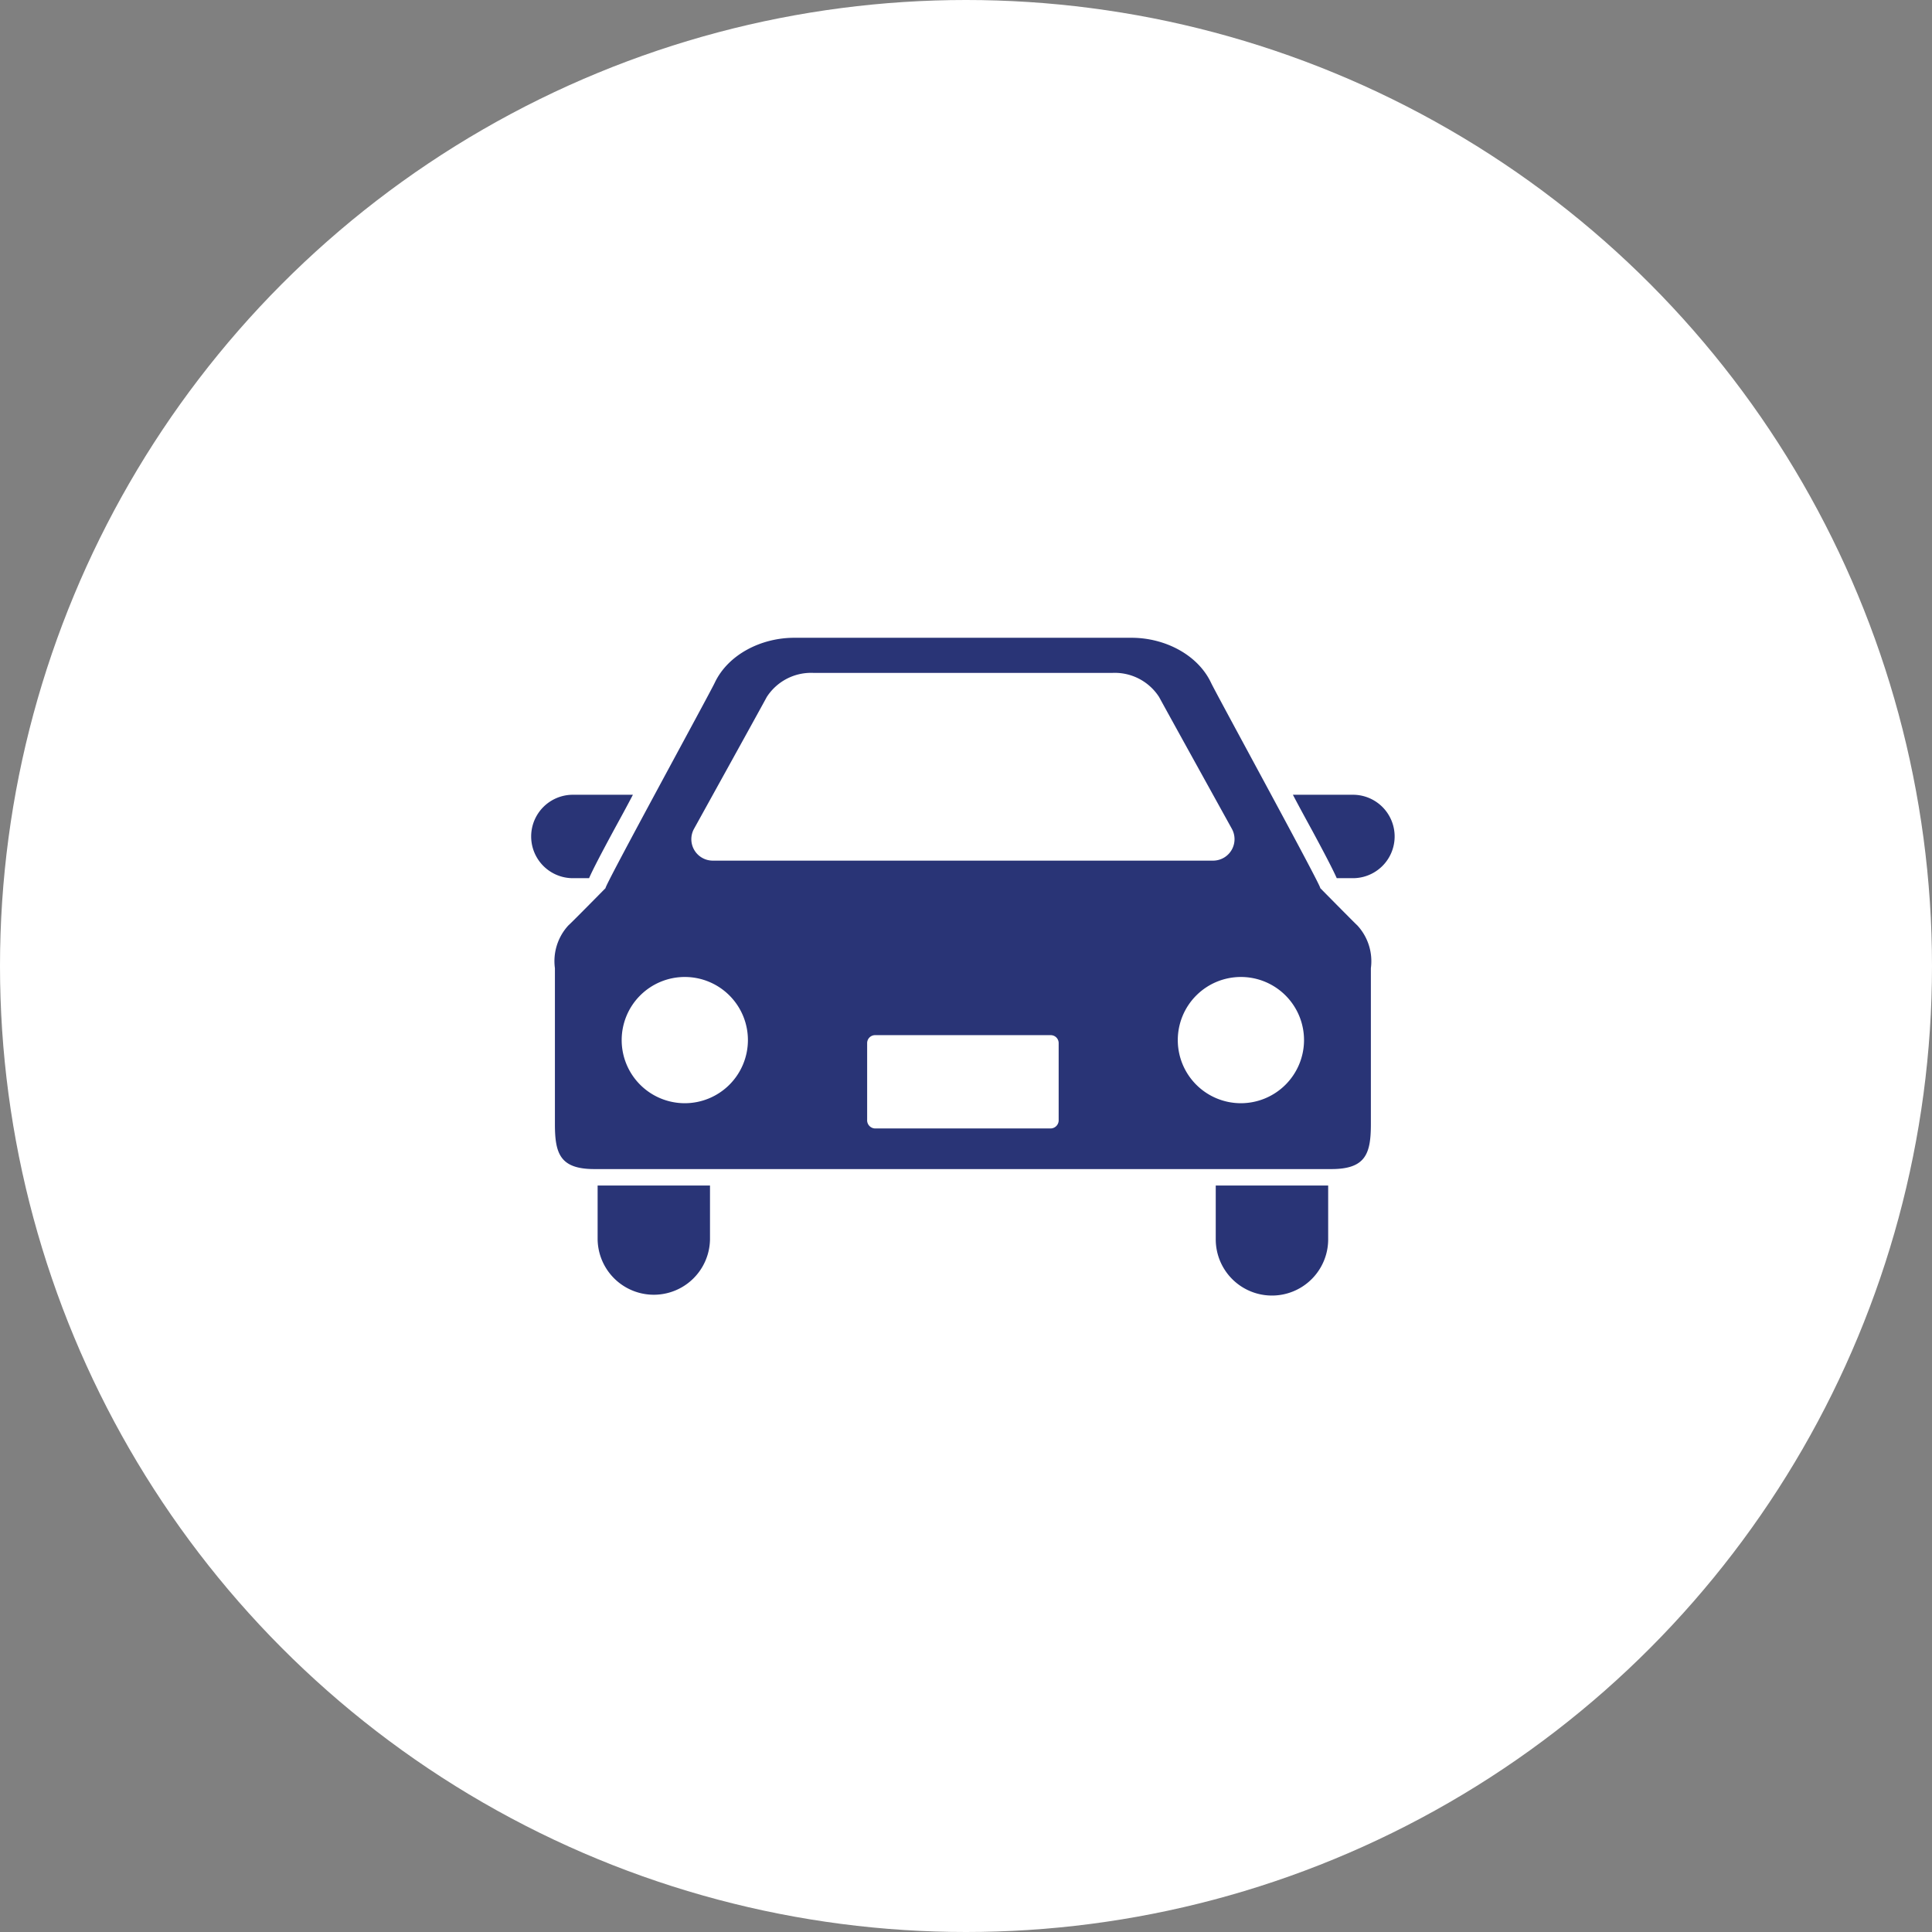
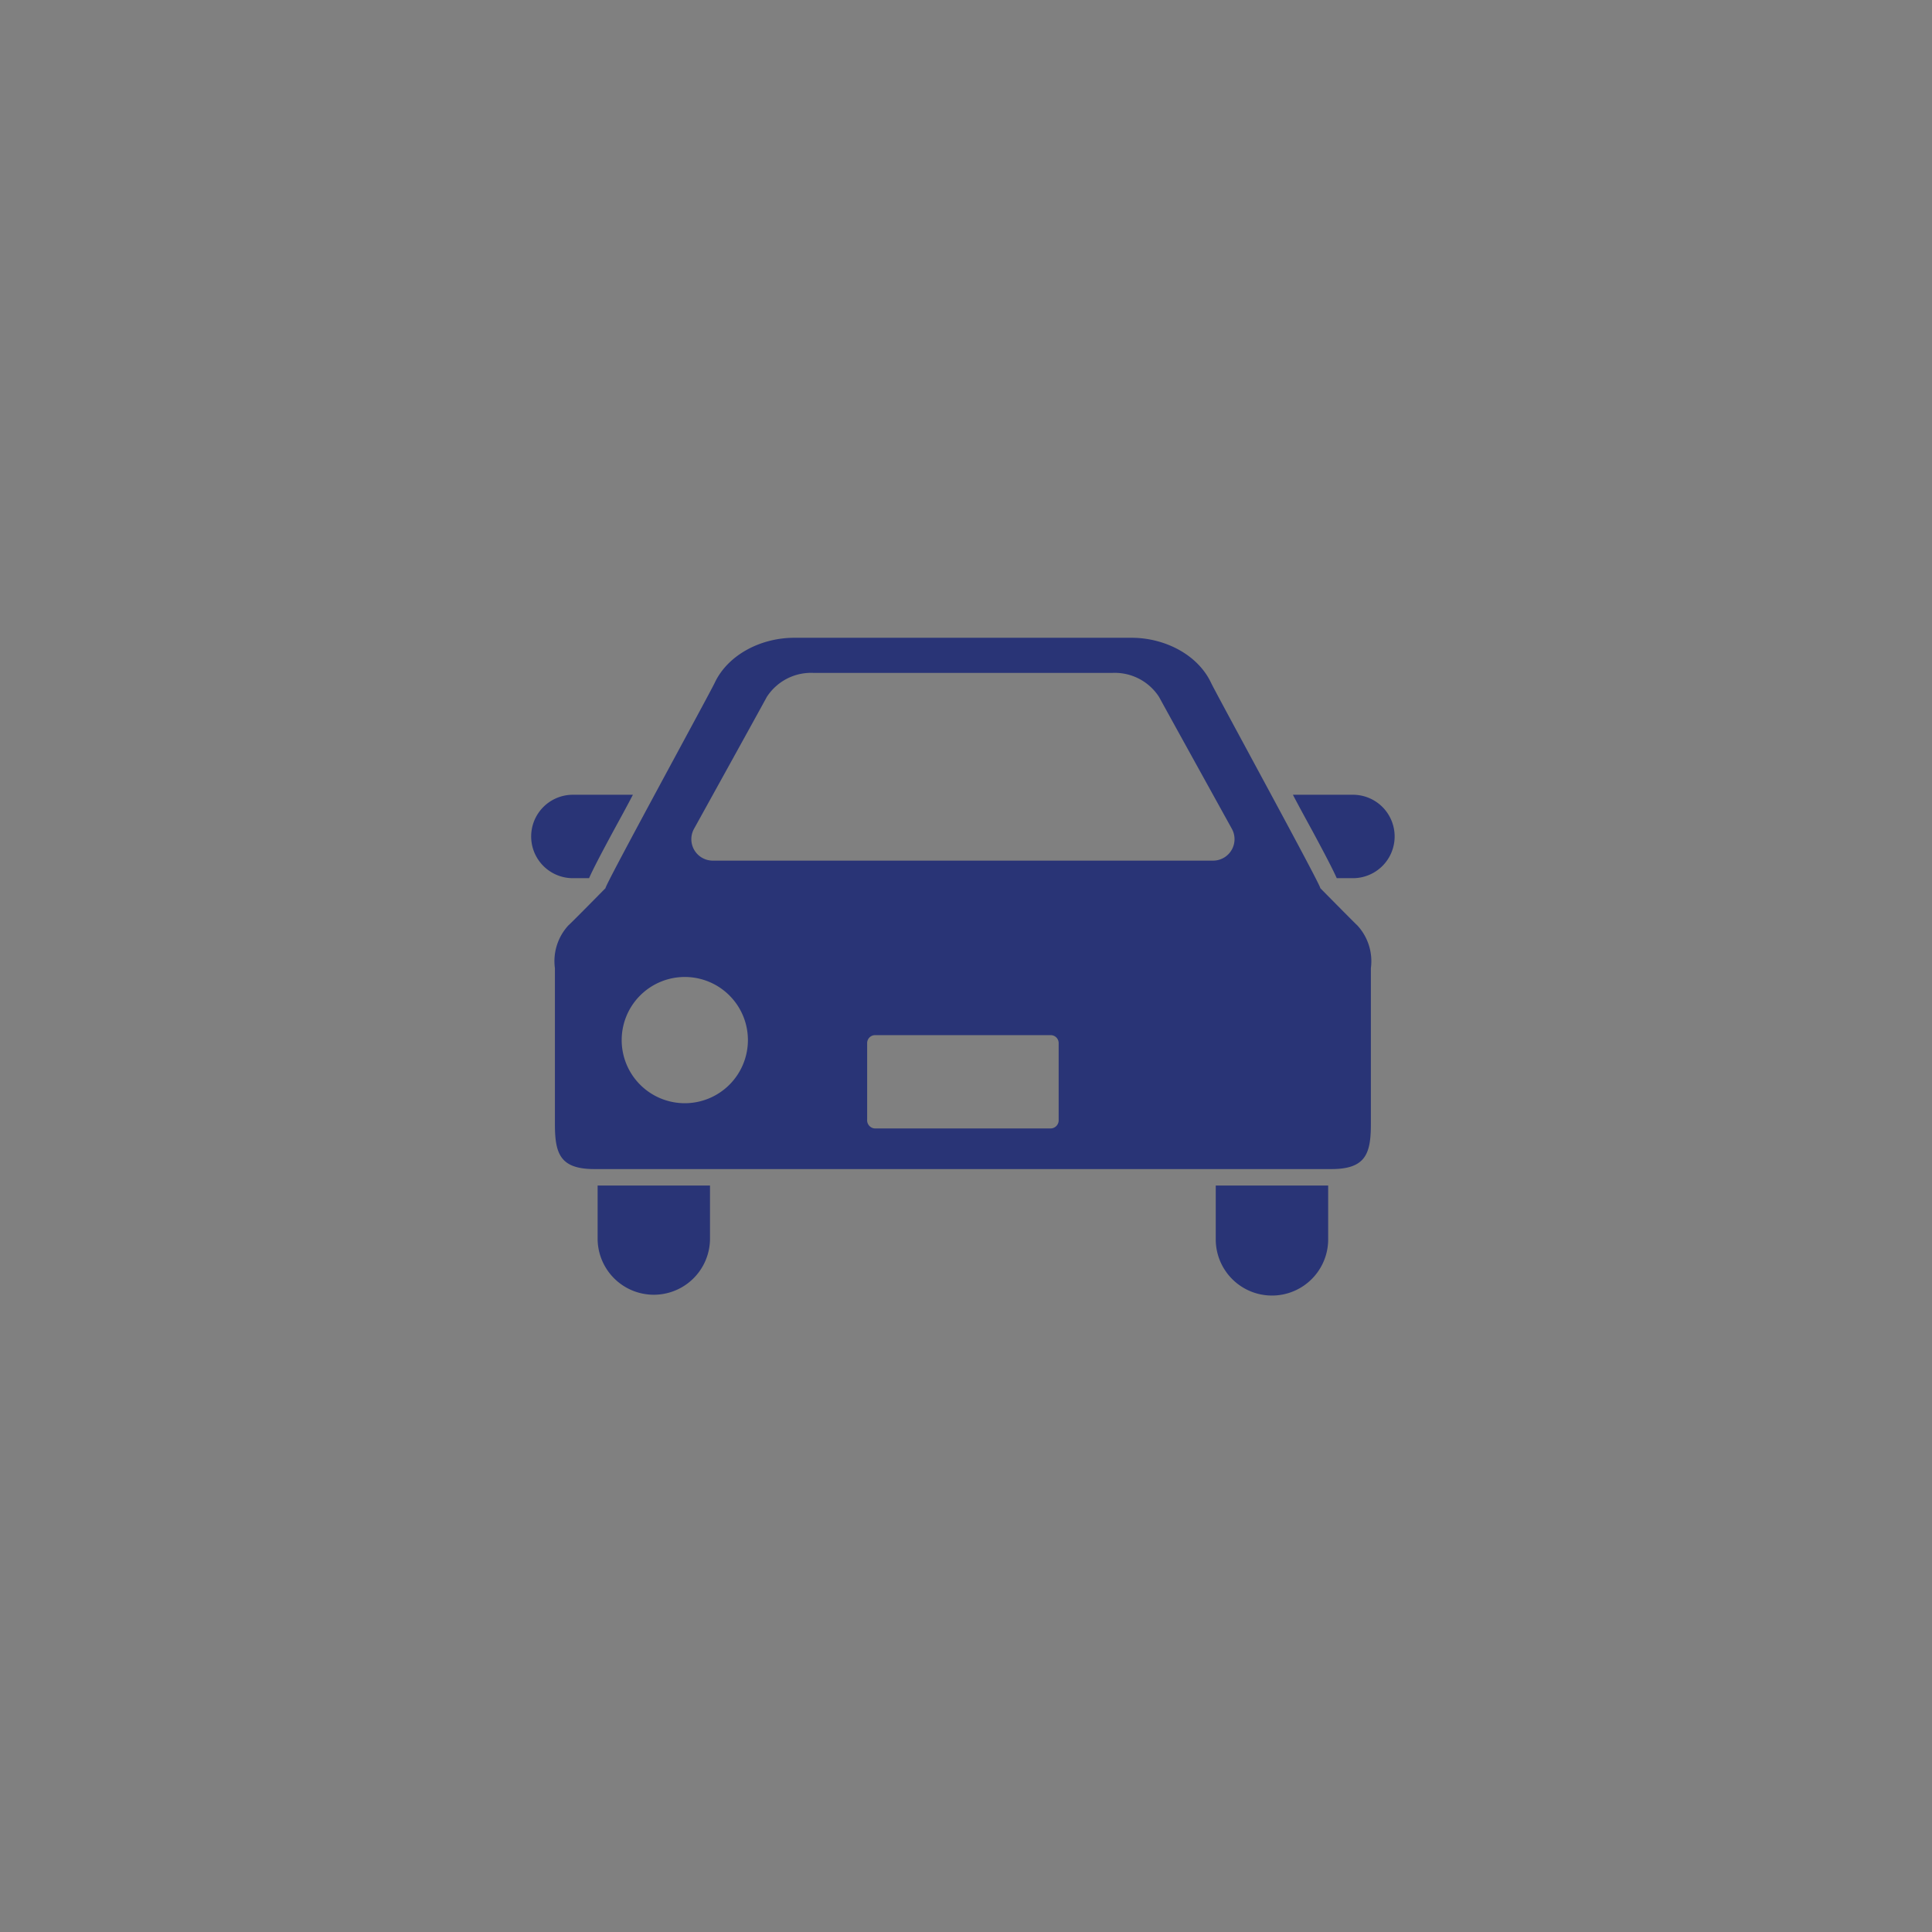
<svg xmlns="http://www.w3.org/2000/svg" id="icn_access01.svg" width="176" height="176" viewBox="0 0 176 176">
  <rect x="0" y="0" width="176" height="176" fill="#808080" stroke="none" />
  <defs>
    <style>
      .cls-1 {
        fill: #fff;
      }

      .cls-2 {
        fill: #293476;
        fill-rule: evenodd;
      }
    </style>
  </defs>
-   <circle id="bg" class="cls-1" cx="88" cy="88" r="88" />
-   <path id="シェイプ_882" data-name="シェイプ 882" class="cls-2" d="M663.662,40487c0.353-.8,1.03-2.1,2.216-4.3,0.544-1,1.154-2.1,1.778-3.3h-5.468a3.8,3.8,0,0,0,0,7.6h1.474Zm69.586-7.6H727.78c0.626,1.2,1.233,2.3,1.778,3.3,1.186,2.2,1.86,3.5,2.216,4.3h1.474A3.8,3.8,0,0,0,733.248,40479.4Zm-68.806,40.5a5.119,5.119,0,0,0,10.237,0v-4.9H664.442v4.9Zm56.309,0a5.121,5.121,0,0,0,10.242,0v-4.9H720.751v4.9Zm9.515-32c0.26,0.1-9.476-17.7-9.942-18.7-1.229-2.6-4.267-4.1-7.23-4.1H682.339c-2.965,0-6,1.5-7.23,4.1-0.466,1-10.2,18.8-9.94,18.7,0,0-3.149,3.2-3.389,3.4a4.807,4.807,0,0,0-1.229,3.9v14.2c0,2.7.473,4.1,3.6,4.1h67.132c3.127,0,3.6-1.4,3.6-4.1v-14.2a4.8,4.8,0,0,0-1.236-3.9C733.42,40491.1,730.266,40487.9,730.266,40487.9Zm-57.041-5.4s6.253-11.3,6.622-12a4.8,4.8,0,0,1,4.273-2.2h27.2a4.8,4.8,0,0,1,4.273,2.2c0.372,0.7,6.625,12,6.625,12a1.955,1.955,0,0,1-1.64,2.9H674.862A1.953,1.953,0,0,1,673.225,40482.5Zm-0.836,25a5.75,5.75,0,1,1,5.744-5.7A5.754,5.754,0,0,1,672.389,40507.5Zm34.052,1.5a0.746,0.746,0,0,1-.759.8H689.756a0.747,0.747,0,0,1-.761-0.8v-7a0.724,0.724,0,0,1,.761-0.7h15.926a0.723,0.723,0,0,1,.759.7v7h0Zm16.605-1.5a5.75,5.75,0,1,1,5.747-5.7A5.757,5.757,0,0,1,723.046,40507.5Z" transform="translate(-610 -40407)" />
+   <path id="シェイプ_882" data-name="シェイプ 882" class="cls-2" d="M663.662,40487c0.353-.8,1.03-2.1,2.216-4.3,0.544-1,1.154-2.1,1.778-3.3h-5.468a3.8,3.8,0,0,0,0,7.6h1.474Zm69.586-7.6H727.78c0.626,1.2,1.233,2.3,1.778,3.3,1.186,2.2,1.86,3.5,2.216,4.3h1.474A3.8,3.8,0,0,0,733.248,40479.4Zm-68.806,40.5a5.119,5.119,0,0,0,10.237,0v-4.9H664.442v4.9Zm56.309,0a5.121,5.121,0,0,0,10.242,0v-4.9H720.751v4.9Zm9.515-32c0.26,0.1-9.476-17.7-9.942-18.7-1.229-2.6-4.267-4.1-7.23-4.1H682.339c-2.965,0-6,1.5-7.23,4.1-0.466,1-10.2,18.8-9.94,18.7,0,0-3.149,3.2-3.389,3.4a4.807,4.807,0,0,0-1.229,3.9v14.2c0,2.7.473,4.1,3.6,4.1h67.132c3.127,0,3.6-1.4,3.6-4.1v-14.2a4.8,4.8,0,0,0-1.236-3.9C733.42,40491.1,730.266,40487.9,730.266,40487.9Zm-57.041-5.4s6.253-11.3,6.622-12a4.8,4.8,0,0,1,4.273-2.2h27.2a4.8,4.8,0,0,1,4.273,2.2c0.372,0.7,6.625,12,6.625,12a1.955,1.955,0,0,1-1.64,2.9H674.862A1.953,1.953,0,0,1,673.225,40482.5Zm-0.836,25a5.75,5.75,0,1,1,5.744-5.7A5.754,5.754,0,0,1,672.389,40507.5Zm34.052,1.5a0.746,0.746,0,0,1-.759.8H689.756a0.747,0.747,0,0,1-.761-0.8v-7a0.724,0.724,0,0,1,.761-0.7h15.926a0.723,0.723,0,0,1,.759.7v7h0Zm16.605-1.5A5.757,5.757,0,0,1,723.046,40507.5Z" transform="translate(-610 -40407)" />
</svg>